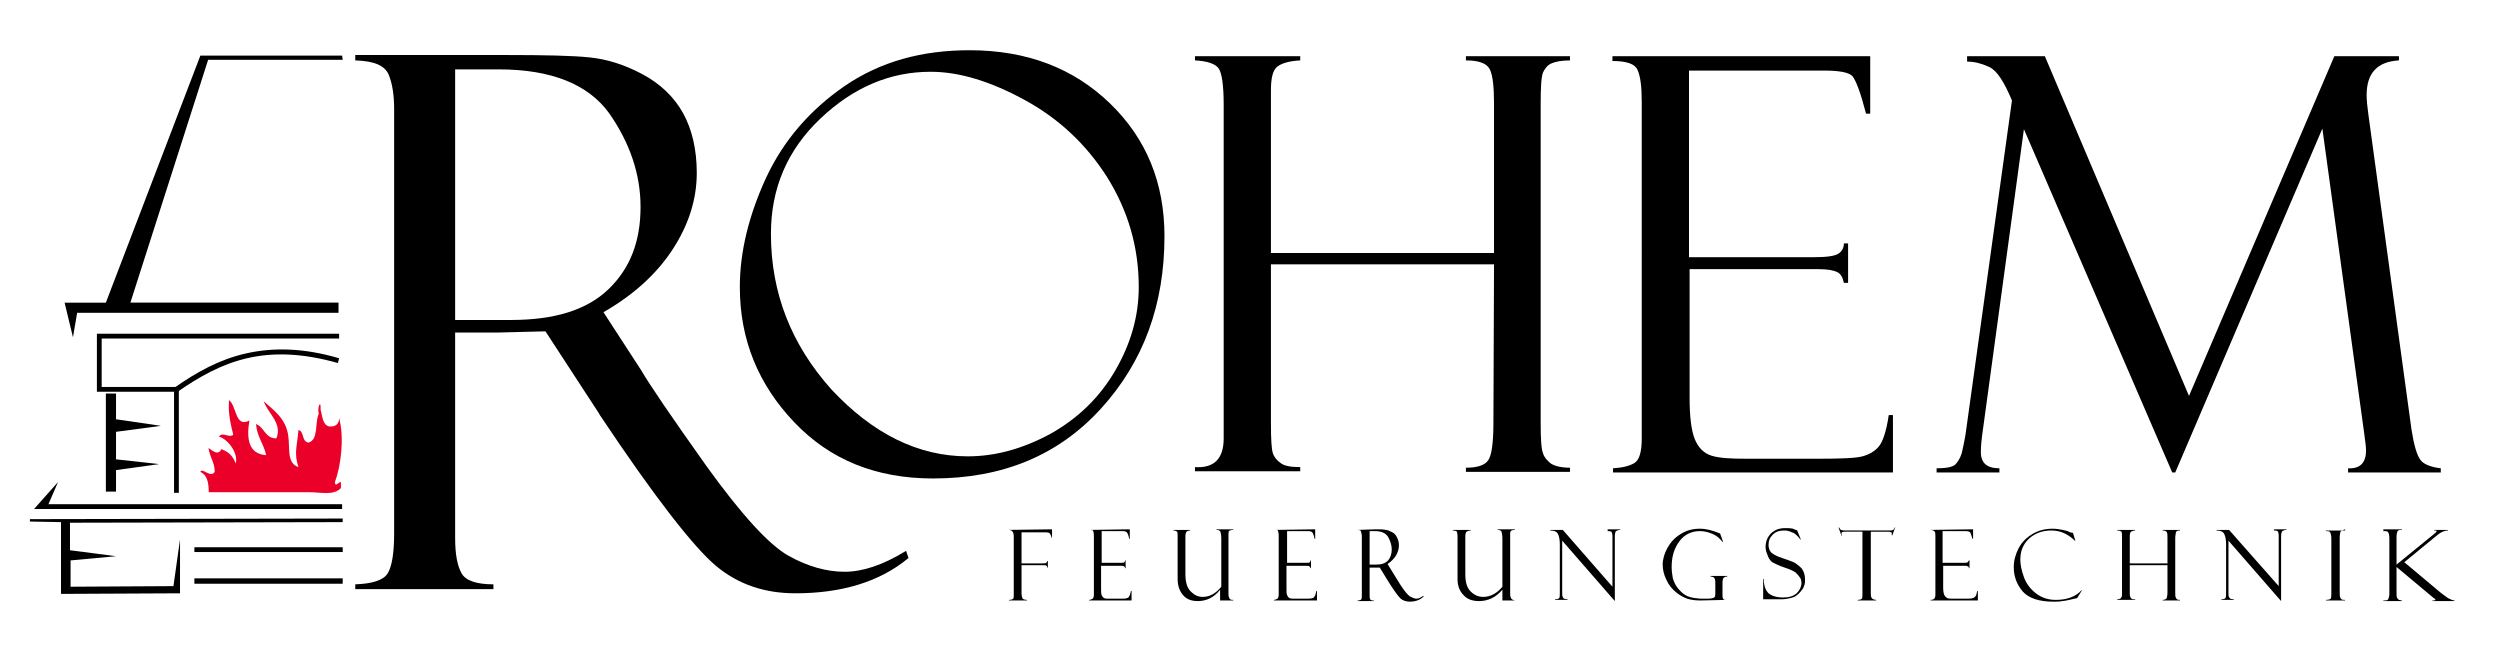
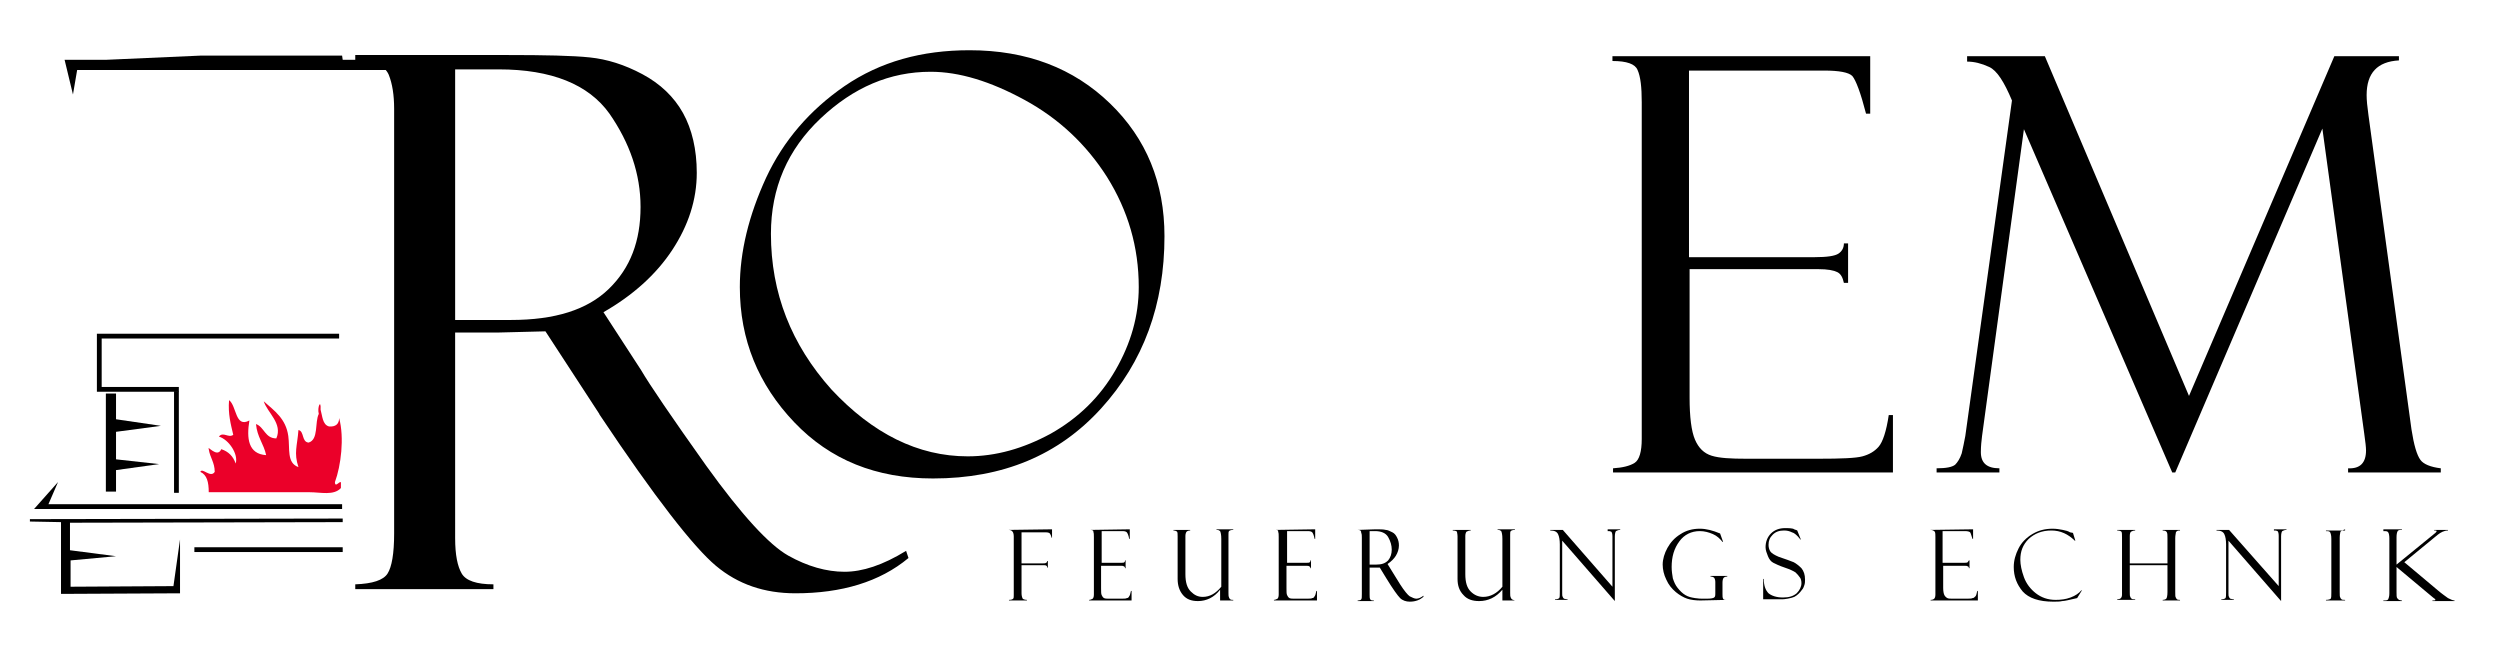
<svg xmlns="http://www.w3.org/2000/svg" version="1.1" id="Ebene_1" x="0px" y="0px" viewBox="0 0 418 109" style="enable-background:new 0 0 418 109;" xml:space="preserve">
  <style type="text/css">
	.st0{fill:#FFFFFF;}
	.st1{fill-rule:evenodd;clip-rule:evenodd;}
	.st2{fill-rule:evenodd;clip-rule:evenodd;fill:#EB0029;}
</style>
-   <rect class="st0" width="418" height="109" />
  <g>
-     <path class="st1" d="M57.3,10H34.8l-13,40.6h34.8v1.7H12.9l-0.7,4.1l-1.4-5.8c2.3,0,4.6,0,6.9,0L33.5,9.3h23.7L57.3,10L57.3,10z" />
+     <path class="st1" d="M57.3,10H34.8h34.8v1.7H12.9l-0.7,4.1l-1.4-5.8c2.3,0,4.6,0,6.9,0L33.5,9.3h23.7L57.3,10L57.3,10z" />
    <polygon class="st1" points="5,86.8 57.3,86.7 57.3,87.3 11.7,87.4 11.7,92 19.4,93 11.8,93.7 11.8,98.1 29,98 30.1,90.2    30.1,99.2 10.2,99.3 10.2,87.3 5,87.2  " />
    <path class="st2" d="M37,75.1c1.2,0.4,2,1.2,2.4,2.4c0.5-1.5-1.1-4-2.8-4.5c0.7-0.9,1.6,0.3,2.4-0.3c-0.4-1.7-0.9-3.5-0.7-5.8   c1.3,1,1,4.7,3.4,3.4c-0.5,3-0.2,5.6,2.8,5.8c-0.4-1.9-1.5-3-1.7-5.2c1.4,0.5,1.5,2.4,3.4,2.4c1.1-2.5-1.5-4.3-2.1-6.2   c1.8,1.6,3.7,2.9,4.1,5.8c0.3,2.1-0.3,4.5,1.7,5.2c-0.8-2.4-0.2-3.5,0-6.2c1,0.2,0.5,2,1.7,2.1c1.7-0.5,1-3.4,1.7-4.8   c-0.3-1.1,0.4-2.6,0.3-0.7c0.3,1,0.3,2.5,1.4,2.8c1.1,0.1,1.7-0.4,1.7-1.4c0.9,3.3,0.3,8-0.7,10.7c0,1.2,1.1-0.7,1,0.3   c0,0.2,0,0.5,0,0.7c-1.2,1.3-3.4,0.7-5.2,0.7c-5.1,0-11.4,0-16.9,0c0-1.7-0.3-2.9-1.4-3.4c0.3-0.8,1.7,1.1,2.4,0   c0-1.6-0.8-2.4-1-3.8C34.6,74.3,36.3,76.7,37,75.1L37,75.1z" />
    <path d="M162.1,8.4c9.6,0,17.4,3,23.5,8.9s9.1,13.3,9.1,22.2c0,11.4-3.5,21-10.6,28.8S167.7,80,156,80c-9.5,0-17.2-3.1-23.2-9.4   s-9.1-13.8-9.1-22.6c0-5.9,1.5-12,4.4-18.3c2.9-6.2,7.3-11.3,13.1-15.3C147.2,10.3,154.1,8.4,162.1,8.4L162.1,8.4z M161.8,76.3   c4.7,0,9.3-1.3,13.9-3.8c4.6-2.6,8.2-6.1,10.8-10.6s3.9-9.1,3.9-13.9c0-6.7-1.8-12.8-5.3-18.4c-3.5-5.5-8.1-9.8-13.8-12.9   S160.4,12,155.6,12c-6.8,0-12.9,2.6-18.4,7.8s-8.3,11.6-8.3,19.3c0,9.9,3.4,18.5,10.1,26C145.9,72.5,153.5,76.3,161.8,76.3   L161.8,76.3z" />
    <path d="M59.4,10.1V9.2h25.3c6.4,0,11.1,0.1,13.9,0.4c2.9,0.3,5.8,1.2,8.8,2.8s5.3,3.8,6.8,6.5s2.3,6.1,2.3,10   c0,4.5-1.4,8.8-4.1,12.9s-6.6,7.6-11.5,10.4l6.3,9.7c1.4,2.4,5,7.7,10.9,16c5.9,8.2,10.5,13.2,13.7,15c3.2,1.8,6.4,2.7,9.4,2.7   s6.4-1.1,10.3-3.5l0.4,1.2c-4.8,4-11.2,5.9-18.9,5.9c-5.2,0-9.6-1.5-13.3-4.6c-3.7-3.1-10.2-11.4-19.4-25.2   c-0.1-0.1-0.1-0.2-0.1-0.2l-9-13.8l-7.9,0.2h-7.2V90c0,2.8,0.4,4.7,1.1,5.9c0.7,1.2,2.5,1.8,5.3,1.8v0.8H59.4v-0.8   c2.9-0.1,4.7-0.7,5.4-1.8c0.7-1.1,1.1-3.3,1.1-6.7v-71c0-2.3-0.3-4.2-0.9-5.7C64.3,10.9,62.5,10.2,59.4,10.1L59.4,10.1z M76.1,11.6   v41.9h9.3c7.4,0,12.8-1.7,16.4-5.2s5.3-8,5.3-13.7c0-5.5-1.8-10.7-5.2-15.6c-3.5-4.9-9.7-7.4-18.5-7.4L76.1,11.6L76.1,11.6z" />
-     <path d="M249.8,44.2h-37.3v26.7c0,2.5,0.1,4.1,0.3,4.8c0.2,0.7,0.7,1.3,1.3,1.7c0.6,0.5,1.7,0.7,3.3,0.7v0.7h-17.6v-0.7   c3.2,0.2,4.8-1.4,4.8-4.8V17.5c0-3.2-0.3-5.2-0.8-6s-1.9-1.3-4-1.4V9.4h17.6v0.7c-1.9,0.1-3.2,0.5-3.9,1.1s-1,1.9-1,3.9v27.2h37.3   V17.4c0-2.8-0.2-4.8-0.7-5.8s-1.8-1.5-4-1.5V9.4h17.4v0.7c-1.4,0-2.4,0.2-3.1,0.5s-1.1,0.9-1.4,1.5c-0.3,0.7-0.4,2.5-0.4,5.3v53.3   c0,2.7,0.1,4.4,0.4,5.1c0.2,0.7,0.7,1.2,1.3,1.7c0.6,0.4,1.7,0.7,3.2,0.7v0.7h-17.4v-0.7c1.9,0,3.1-0.4,3.7-1.2   c0.6-0.8,0.9-2.9,0.9-6.4L249.8,44.2L249.8,44.2z" />
    <path d="M269.6,10.2V9.4h43.1V19H312c-0.9-3.5-1.7-5.6-2.3-6.3c-0.6-0.6-2.2-0.9-4.7-0.9h-22.6V43h21c2.1,0,3.4-0.2,4-0.6   c0.6-0.4,0.9-1,0.9-1.7h0.7v6.6h-0.7c-0.2-0.9-0.5-1.5-1.1-1.8S305.6,45,304,45h-21.5v21.5c0,3.2,0.3,5.6,0.9,7s1.5,2.3,2.8,2.7   c1.3,0.4,3.2,0.5,5.8,0.5h12c3.9,0,6.3-0.1,7.4-0.4s2-0.8,2.7-1.6c0.7-0.8,1.3-2.6,1.7-5.3h0.7V79h-46.8v-0.7   c1.6-0.1,2.8-0.4,3.6-0.9c0.8-0.5,1.2-1.9,1.2-4V17.1c0-2.5-0.2-4.3-0.7-5.4C273.4,10.7,272,10.2,269.6,10.2L269.6,10.2z" />
    <path d="M390.3,9.4h10.8v0.7c-3.6,0.2-5.4,2.1-5.4,5.8c0,0.8,0.1,1.9,0.3,3.3l7.2,52.6c0.4,2.6,0.9,4.3,1.5,5.1   c0.5,0.7,1.7,1.2,3.4,1.4V79h-15.5v-0.7c2,0.1,3-0.9,3-3c0-0.5-0.1-1.4-0.3-2.8l-7-51L363.7,79h-0.5l-24.8-57.4l-7,51.3   c-0.1,0.8-0.2,1.7-0.2,2.7c0,1.8,1,2.7,3.1,2.7V79h-10.5v-0.7c1.6,0,2.6-0.2,3.1-0.6c0.4-0.4,0.8-1,1.1-1.9   c0.2-0.9,0.4-1.8,0.6-2.9l7.8-56.1c-1.3-3.1-2.5-5-3.8-5.6s-2.5-0.9-3.7-0.9V9.4h13L366,66.2L390.3,9.4L390.3,9.4z" />
    <path d="M168.6,88.6L168.6,88.6l7.3-0.1v1.4h-0.1v-0.1l0,0c-0.1-0.4-0.3-0.7-0.4-0.7c-0.2-0.1-0.5-0.1-0.9-0.1h-3.7v5.2h3.5   c0.3,0,0.5,0,0.6-0.1c0.1,0,0.2-0.2,0.2-0.3h0.1v1.1h-0.1c0-0.3-0.2-0.4-0.5-0.4h-3.8v4.7c0,0.4,0.1,0.7,0.2,0.9   c0.1,0.1,0.4,0.2,0.7,0.2v0.1h-3v-0.1c0.4,0,0.6-0.1,0.7-0.2c0.1-0.1,0.1-0.3,0.1-0.6v-9.8c0-0.4-0.1-0.7-0.2-0.8   C169.2,88.7,168.9,88.6,168.6,88.6L168.6,88.6z" />
    <path d="M182.3,88.6L182.3,88.6l6.6-0.1v1.6h-0.1c-0.1-0.6-0.3-1-0.4-1.1c-0.1-0.1-0.3-0.2-0.7-0.2h-3.5v5.3h3.2   c0.3,0,0.5,0,0.6-0.1s0.1-0.2,0.1-0.3h0.1V95h-0.1c0-0.2-0.1-0.3-0.2-0.3c-0.1-0.1-0.2-0.1-0.5-0.1h-3.3v3.7c0,0.6,0,1,0.1,1.2   s0.2,0.4,0.4,0.5s0.5,0.1,0.9,0.1h1.8c0.6,0,1,0,1.1-0.1c0.2,0,0.3-0.1,0.4-0.3c0.1-0.1,0.2-0.4,0.3-0.9h0.1v1.6h-7.1v-0.1   c0.2,0,0.4-0.1,0.6-0.2c0.1-0.1,0.2-0.3,0.2-0.7v-9.6c0-0.4,0-0.7-0.1-0.9C182.9,88.7,182.6,88.6,182.3,88.6L182.3,88.6z" />
    <path d="M206,100.4h-2v-1.8c-1,1.3-2.3,1.9-3.7,1.9c-1.1,0-1.9-0.3-2.5-1s-0.9-1.6-0.9-2.7v-7.1c0-0.4,0-0.7-0.1-0.8   c-0.1-0.1-0.3-0.2-0.6-0.2v-0.1h2.8v0.1c-0.3,0-0.5,0.1-0.6,0.2s-0.2,0.4-0.2,0.7V96c0,1.4,0.3,2.3,0.9,2.9c0.6,0.6,1.2,0.9,2,0.9   c1.2,0,2.2-0.6,3.1-1.7v-8c0-0.7-0.1-1.1-0.2-1.3c-0.1-0.1-0.3-0.2-0.5-0.2h-0.1v-0.1h2.8v0.1c-0.4,0-0.6,0.1-0.7,0.2   c-0.1,0.1-0.1,0.3-0.1,0.6v9.7c0,0.4,0,0.6,0.1,0.8c0,0.1,0.1,0.2,0.2,0.3c0.1,0.1,0.3,0.1,0.5,0.1v0.1H206z" />
    <path d="M213.3,88.6L213.3,88.6l6.6-0.1v1.6h-0.1c-0.1-0.6-0.3-1-0.4-1.1c-0.1-0.1-0.3-0.2-0.7-0.2h-3.5v5.3h3.2   c0.3,0,0.5,0,0.6-0.1s0.1-0.2,0.1-0.3h0.1V95h-0.1c0-0.2-0.1-0.3-0.2-0.3c-0.1-0.1-0.2-0.1-0.5-0.1h-3.3v3.7c0,0.6,0,1,0.1,1.2   s0.2,0.4,0.4,0.5s0.5,0.1,0.9,0.1h1.8c0.6,0,1,0,1.1-0.1c0.2,0,0.3-0.1,0.4-0.3c0.1-0.1,0.2-0.4,0.3-0.9h0.1v1.6H213v-0.1   c0.2,0,0.4-0.1,0.6-0.2c0.1-0.1,0.2-0.3,0.2-0.7v-9.6c0-0.4,0-0.7-0.1-0.9C213.8,88.7,213.6,88.6,213.3,88.6L213.3,88.6z" />
    <path d="M253.3,100.4h-2.1v-1.8c-1.1,1.3-2.4,1.9-3.9,1.9c-1.1,0-2-0.3-2.6-1c-0.7-0.7-1-1.6-1-2.7v-7.1c0-0.4-0.1-0.7-0.1-0.8   c-0.1-0.1-0.3-0.2-0.7-0.2v-0.1h3v0.1c-0.3,0-0.5,0.1-0.7,0.2c-0.1,0.1-0.2,0.4-0.2,0.7V96c0,1.4,0.3,2.3,0.9,2.9   c0.6,0.6,1.3,0.9,2.1,0.9c1.2,0,2.3-0.6,3.2-1.7v-8c0-0.7-0.1-1.1-0.2-1.3c-0.1-0.1-0.3-0.2-0.5-0.2h-0.1v-0.1h2.9v0.1   c-0.4,0-0.6,0.1-0.7,0.2c-0.1,0.1-0.1,0.3-0.1,0.6v9.7c0,0.4,0,0.6,0.1,0.8c0,0.1,0.1,0.2,0.2,0.3   C252.9,100.3,253.1,100.3,253.3,100.4L253.3,100.4L253.3,100.4z" />
    <path d="M227,88.6L227,88.6l3-0.1c0.8,0,1.3,0,1.7,0.1c0.3,0,0.7,0.2,1.1,0.4c0.4,0.2,0.6,0.5,0.8,0.9s0.3,0.8,0.3,1.3   c0,0.6-0.2,1.2-0.5,1.7s-0.8,1-1.4,1.4l0.8,1.3c0.2,0.3,0.6,1,1.3,2.1s1.3,1.8,1.6,2c0.4,0.2,0.8,0.4,1.1,0.4   c0.4,0,0.8-0.2,1.2-0.5v0.2c-0.6,0.5-1.3,0.8-2.3,0.8c-0.6,0-1.2-0.2-1.6-0.6c-0.4-0.4-1.2-1.5-2.3-3.3l0,0l-1.1-1.8h-1H229v4.5   c0,0.4,0,0.6,0.1,0.8c0.1,0.2,0.3,0.2,0.6,0.2v0.1H227v-0.1c0.3,0,0.6-0.1,0.6-0.2c0.1-0.1,0.1-0.4,0.1-0.9v-9.4   c0-0.3,0-0.6-0.1-0.8C227.6,88.7,227.4,88.6,227,88.6L227,88.6z M229,88.8v5.6h1.1c0.9,0,1.5-0.2,2-0.7c0.4-0.5,0.6-1.1,0.6-1.8   c0-0.7-0.2-1.4-0.6-2.1c-0.4-0.7-1.2-1-2.2-1H229L229,88.8z" />
    <path d="M288.7,100.3L288.7,100.3l-4.4,0.1c-0.8,0-1.6-0.1-2.2-0.3c-0.6-0.2-1.3-0.6-1.9-1.1c-0.7-0.6-1.2-1.2-1.6-2.1   c-0.4-0.8-0.6-1.7-0.6-2.5c0-0.9,0.3-1.9,0.8-2.8s1.2-1.7,2.2-2.3c0.9-0.6,2-0.9,3.2-0.9c1.1,0,2.2,0.3,3.4,0.8l0.5,1.4H288   c-0.4-0.5-0.9-1-1.6-1.3s-1.4-0.5-2.2-0.5c-1.4,0-2.6,0.6-3.4,1.7c-0.9,1.2-1.3,2.6-1.3,4.3c0,0.7,0.1,1.3,0.2,1.9   c0.2,0.6,0.4,1.1,0.8,1.6s0.8,0.9,1.3,1.2c0.5,0.3,1,0.4,1.6,0.5s1,0.1,1.4,0.1h0.6c0.7,0,1.1-0.1,1.2-0.2c0.2-0.1,0.2-0.4,0.2-0.8   v-1.8c0-0.3-0.1-0.6-0.2-0.7s-0.3-0.2-0.6-0.2v-0.1h2.8v0.1c-0.3,0-0.5,0.1-0.6,0.2S288,97,288,97.4v1.9c0,0.4,0,0.6,0.1,0.8   c0.1,0.2,0.3,0.2,0.5,0.2L288.7,100.3L288.7,100.3z" />
    <path d="M300.5,88.7l0.6,1.5H301c0,0-0.1-0.2-0.4-0.5s-0.6-0.6-1-0.7c-0.4-0.2-0.8-0.3-1.3-0.3c-0.8,0-1.4,0.2-1.9,0.7   s-0.7,1-0.7,1.7c0,0.4,0.1,0.8,0.3,1.1c0.2,0.3,0.7,0.6,1.4,0.9c1.2,0.4,2,0.7,2.5,0.9c0.4,0.2,0.9,0.6,1.3,1   c0.4,0.5,0.6,1.1,0.6,1.9c0,0.3,0,0.6-0.1,0.9s-0.2,0.6-0.4,0.8c-0.2,0.3-0.4,0.5-0.6,0.7s-0.5,0.4-0.7,0.5s-0.6,0.2-1.1,0.3   c-0.5,0.1-0.8,0.1-1,0.1h-3.1v-3.4h0.1c0,1.1,0.3,1.9,0.8,2.4c0.5,0.4,1.3,0.7,2.4,0.7c1,0,1.7-0.2,2.3-0.7   c0.5-0.5,0.8-1.1,0.8-1.7c0-0.4-0.1-0.8-0.3-1c-0.2-0.3-0.4-0.5-0.7-0.8c-0.3-0.2-0.9-0.5-1.8-0.8s-1.5-0.6-1.9-0.8   c-0.4-0.2-0.7-0.6-0.9-1.1c-0.2-0.5-0.4-1-0.4-1.5c0-0.9,0.3-1.7,0.9-2.3c0.6-0.6,1.4-0.9,2.4-0.9c0.4,0,0.8,0,1.3,0.1   C300.1,88.6,300.4,88.6,300.5,88.7L300.5,88.7L300.5,88.7z" />
    <path d="M268.8,88.5h2.1v0.1c-0.3,0-0.5,0.1-0.7,0.2c-0.1,0.1-0.2,0.4-0.2,0.9v10.8l-8.8-10.1v8.8c0,0.3,0,0.5,0.1,0.6   c0,0.1,0.1,0.2,0.2,0.3c0.1,0,0.3,0.1,0.6,0.1v0.1H260v-0.1c0.4,0,0.6-0.1,0.7-0.2s0.1-0.5,0.1-1v-8c0-0.7-0.1-1.3-0.3-1.7   c-0.2-0.4-0.6-0.6-1.3-0.6v-0.1h2.1l8.3,9.5v-8.4c0-0.5-0.1-0.7-0.2-0.8c-0.2-0.1-0.3-0.1-0.6-0.1L268.8,88.5L268.8,88.5z" />
    <path d="M322.7,88.6L322.7,88.6l7.2-0.1v1.6h-0.1c-0.2-0.6-0.3-1-0.4-1.1s-0.4-0.2-0.8-0.2h-3.8v5.3h3.5c0.3,0,0.6,0,0.7-0.1   s0.1-0.2,0.2-0.3h0.1V95h-0.1c0-0.2-0.1-0.3-0.2-0.3c-0.1-0.1-0.3-0.1-0.5-0.1h-3.6v3.7c0,0.6,0.1,1,0.2,1.2s0.3,0.4,0.5,0.5   s0.5,0.1,1,0.1h2c0.6,0,1.1,0,1.2-0.1c0.2,0,0.3-0.1,0.5-0.3c0.1-0.1,0.2-0.4,0.3-0.9h0.1v1.6h-7.9v-0.1c0.3,0,0.5-0.1,0.6-0.2   s0.2-0.3,0.2-0.7v-9.6c0-0.4,0-0.7-0.1-0.9C323.3,88.7,323.1,88.6,322.7,88.6L322.7,88.6z" />
-     <path d="M316.9,88.1l-0.5,1.4h-0.1c0-0.1,0-0.2,0-0.3c0-0.1,0-0.2-0.1-0.2s-0.2-0.1-0.4-0.1h-3V99c0,0.4,0,0.7,0.1,0.9   c0.1,0.2,0.2,0.2,0.3,0.3c0.1,0,0.3,0.1,0.5,0.1v0.1h-3.1v-0.1c0.4,0,0.6-0.1,0.7-0.2s0.1-0.4,0.1-0.8V88.9h-2.8   c-0.3,0-0.5,0-0.6,0.1c-0.1,0-0.1,0.1-0.1,0.3c0,0.1,0,0.2,0.1,0.3h-0.1l-0.5-1.4h0.1c0.1,0.2,0.2,0.3,0.3,0.4   c0.1,0,0.3,0.1,0.6,0.1h7.5c0.3,0,0.5,0,0.6-0.1c0.1,0,0.2-0.2,0.3-0.4h0.1V88.1z" />
    <path d="M346.6,89.1l0.4,1.3h-0.1c-1.1-1.1-2.4-1.7-3.9-1.7c-1.6,0-2.8,0.5-3.8,1.4c-1,1-1.4,2.1-1.4,3.5c0,0.8,0.2,1.8,0.6,2.9   s1.1,2,2,2.7s2,1.1,3.3,1.1c0.9,0,1.7-0.1,2.5-0.4s1.4-0.7,1.8-1.2h0.1l-0.8,1.3c-1.3,0.3-2.1,0.5-2.5,0.5   c-0.4,0.1-0.9,0.1-1.5,0.1c-2.4,0-4.1-0.6-5.1-1.7c-1-1.2-1.5-2.5-1.5-4.1c0-1.1,0.3-2.1,0.8-3.1s1.3-1.8,2.3-2.4s2.1-0.9,3.4-0.9   c0.6,0,1.2,0.1,1.7,0.2s0.9,0.2,1.2,0.4L346.6,89.1C346.5,89.1,346.6,89.1,346.6,89.1L346.6,89.1z" />
    <path d="M362.4,94.5h-6.3V99c0,0.4,0,0.7,0.1,0.8c0,0.1,0.1,0.2,0.2,0.3c0.1,0.1,0.3,0.1,0.6,0.1v0.1h-3v-0.1   c0.5,0,0.8-0.2,0.8-0.8v-9.5c0-0.5,0-0.9-0.1-1s-0.3-0.2-0.7-0.2v-0.1h3v0.1c-0.3,0-0.5,0.1-0.7,0.2c-0.1,0.1-0.2,0.3-0.2,0.7v4.6   h6.3V90c0-0.5,0-0.8-0.1-1s-0.3-0.3-0.7-0.3v-0.1h2.9v0.1c-0.2,0-0.4,0-0.5,0.1s-0.2,0.1-0.2,0.3c0,0.1-0.1,0.4-0.1,0.9v9   c0,0.5,0,0.8,0.1,0.9c0,0.1,0.1,0.2,0.2,0.3c0.1,0.1,0.3,0.1,0.5,0.1v0.1h-2.9v-0.1c0.3,0,0.5-0.1,0.6-0.2s0.2-0.5,0.2-1.1   L362.4,94.5L362.4,94.5z" />
    <path d="M380.2,88.5h2.1v0.1c-0.3,0-0.5,0.1-0.7,0.2c-0.1,0.1-0.2,0.4-0.2,0.9v10.8l-8.8-10.1v8.8c0,0.3,0,0.5,0.1,0.6   c0,0.1,0.1,0.2,0.2,0.3c0.1,0,0.3,0.1,0.6,0.1v0.1h-2.1v-0.1c0.4,0,0.6-0.1,0.7-0.2s0.1-0.5,0.1-1v-8c0-0.7-0.1-1.3-0.3-1.7   c-0.2-0.4-0.6-0.6-1.3-0.6v-0.1h2.1L381,98v-8.4c0-0.5-0.1-0.7-0.2-0.8c-0.2-0.1-0.3-0.1-0.6-0.1L380.2,88.5L380.2,88.5z" />
    <path d="M392.1,88.5L392.1,88.5c-0.2,0.1-0.3,0.1-0.5,0.2s-0.3,0.2-0.3,0.3c0,0.1-0.1,0.4-0.1,0.9V99c0,0.5,0,0.8,0.1,0.9   c0,0.1,0.1,0.2,0.2,0.3c0.1,0.1,0.3,0.1,0.6,0.1v0.1h-3.2v-0.1c0.4,0,0.7-0.1,0.8-0.2c0.1-0.2,0.1-0.5,0.1-1v-9   c0-0.6-0.1-0.9-0.2-1.1s-0.4-0.2-0.7-0.2v-0.1h3.2V88.5z" />
    <path d="M398.5,88.5h3.1v0.1c-0.3,0-0.6,0-0.7,0.2c-0.1,0.1-0.2,0.5-0.2,1v4.6l6.5-5.3c0.1-0.1,0.2-0.2,0.2-0.3   c0-0.1-0.1-0.1-0.4-0.1v-0.1h2.3v0.1c-0.6,0-1.2,0.3-1.7,0.7L402,94l5.6,4.7l0,0l0,0l0,0c0.7,0.6,1.3,1,1.7,1.3   c0.4,0.2,0.8,0.4,1.1,0.4v0.1h-3.7v-0.1c0.3,0,0.5,0,0.5-0.1s-0.1-0.2-0.4-0.4l-6.1-5.1V99c0,0.5,0,0.8,0.1,1   c0.1,0.1,0.2,0.2,0.3,0.3c0.1,0,0.3,0.1,0.5,0.1v0.1h-3.1v-0.1c0.4,0,0.7,0,0.8-0.2c0.1-0.2,0.2-0.5,0.2-1V90c0-0.5-0.1-0.9-0.2-1   c-0.1-0.2-0.4-0.2-0.8-0.2L398.5,88.5L398.5,88.5z" />
    <polygon points="32.5,91.5 57.3,91.5 57.3,92.3 32.5,92.3  " />
-     <polygon points="32.5,96.7 57.3,96.7 57.3,97.6 32.5,97.6  " />
    <polygon points="57.2,85.1 5.7,85.1 9.7,80.6 8.1,84.3 57.2,84.3  " />
    <polygon class="st1" points="17.7,65.8 19.4,65.8 19.4,70.1 26.9,71.2 19.4,72.2 19.4,76.8 26.6,77.6 19.4,78.6 19.4,82.2    17.7,82.2  " />
    <polygon points="29.1,82.4 29.1,65.4 29.9,65.4 29.9,82.4  " />
    <polygon points="29.9,65.5 16.6,65.5 16.2,65.5 16.2,65.1 16.2,56.2 16.2,55.8 16.6,55.8 56.7,55.8 56.7,56.6 17,56.6 17,64.7    29.9,64.7  " />
-     <path d="M29.2,64.8c3.7-2.6,7.5-4.7,11.9-5.7s9.5-1,15.6,0.8l-0.2,0.8c-6-1.7-10.9-1.8-15.2-0.8s-8,3.1-11.6,5.6L29.2,64.8   L29.2,64.8z" />
  </g>
</svg>